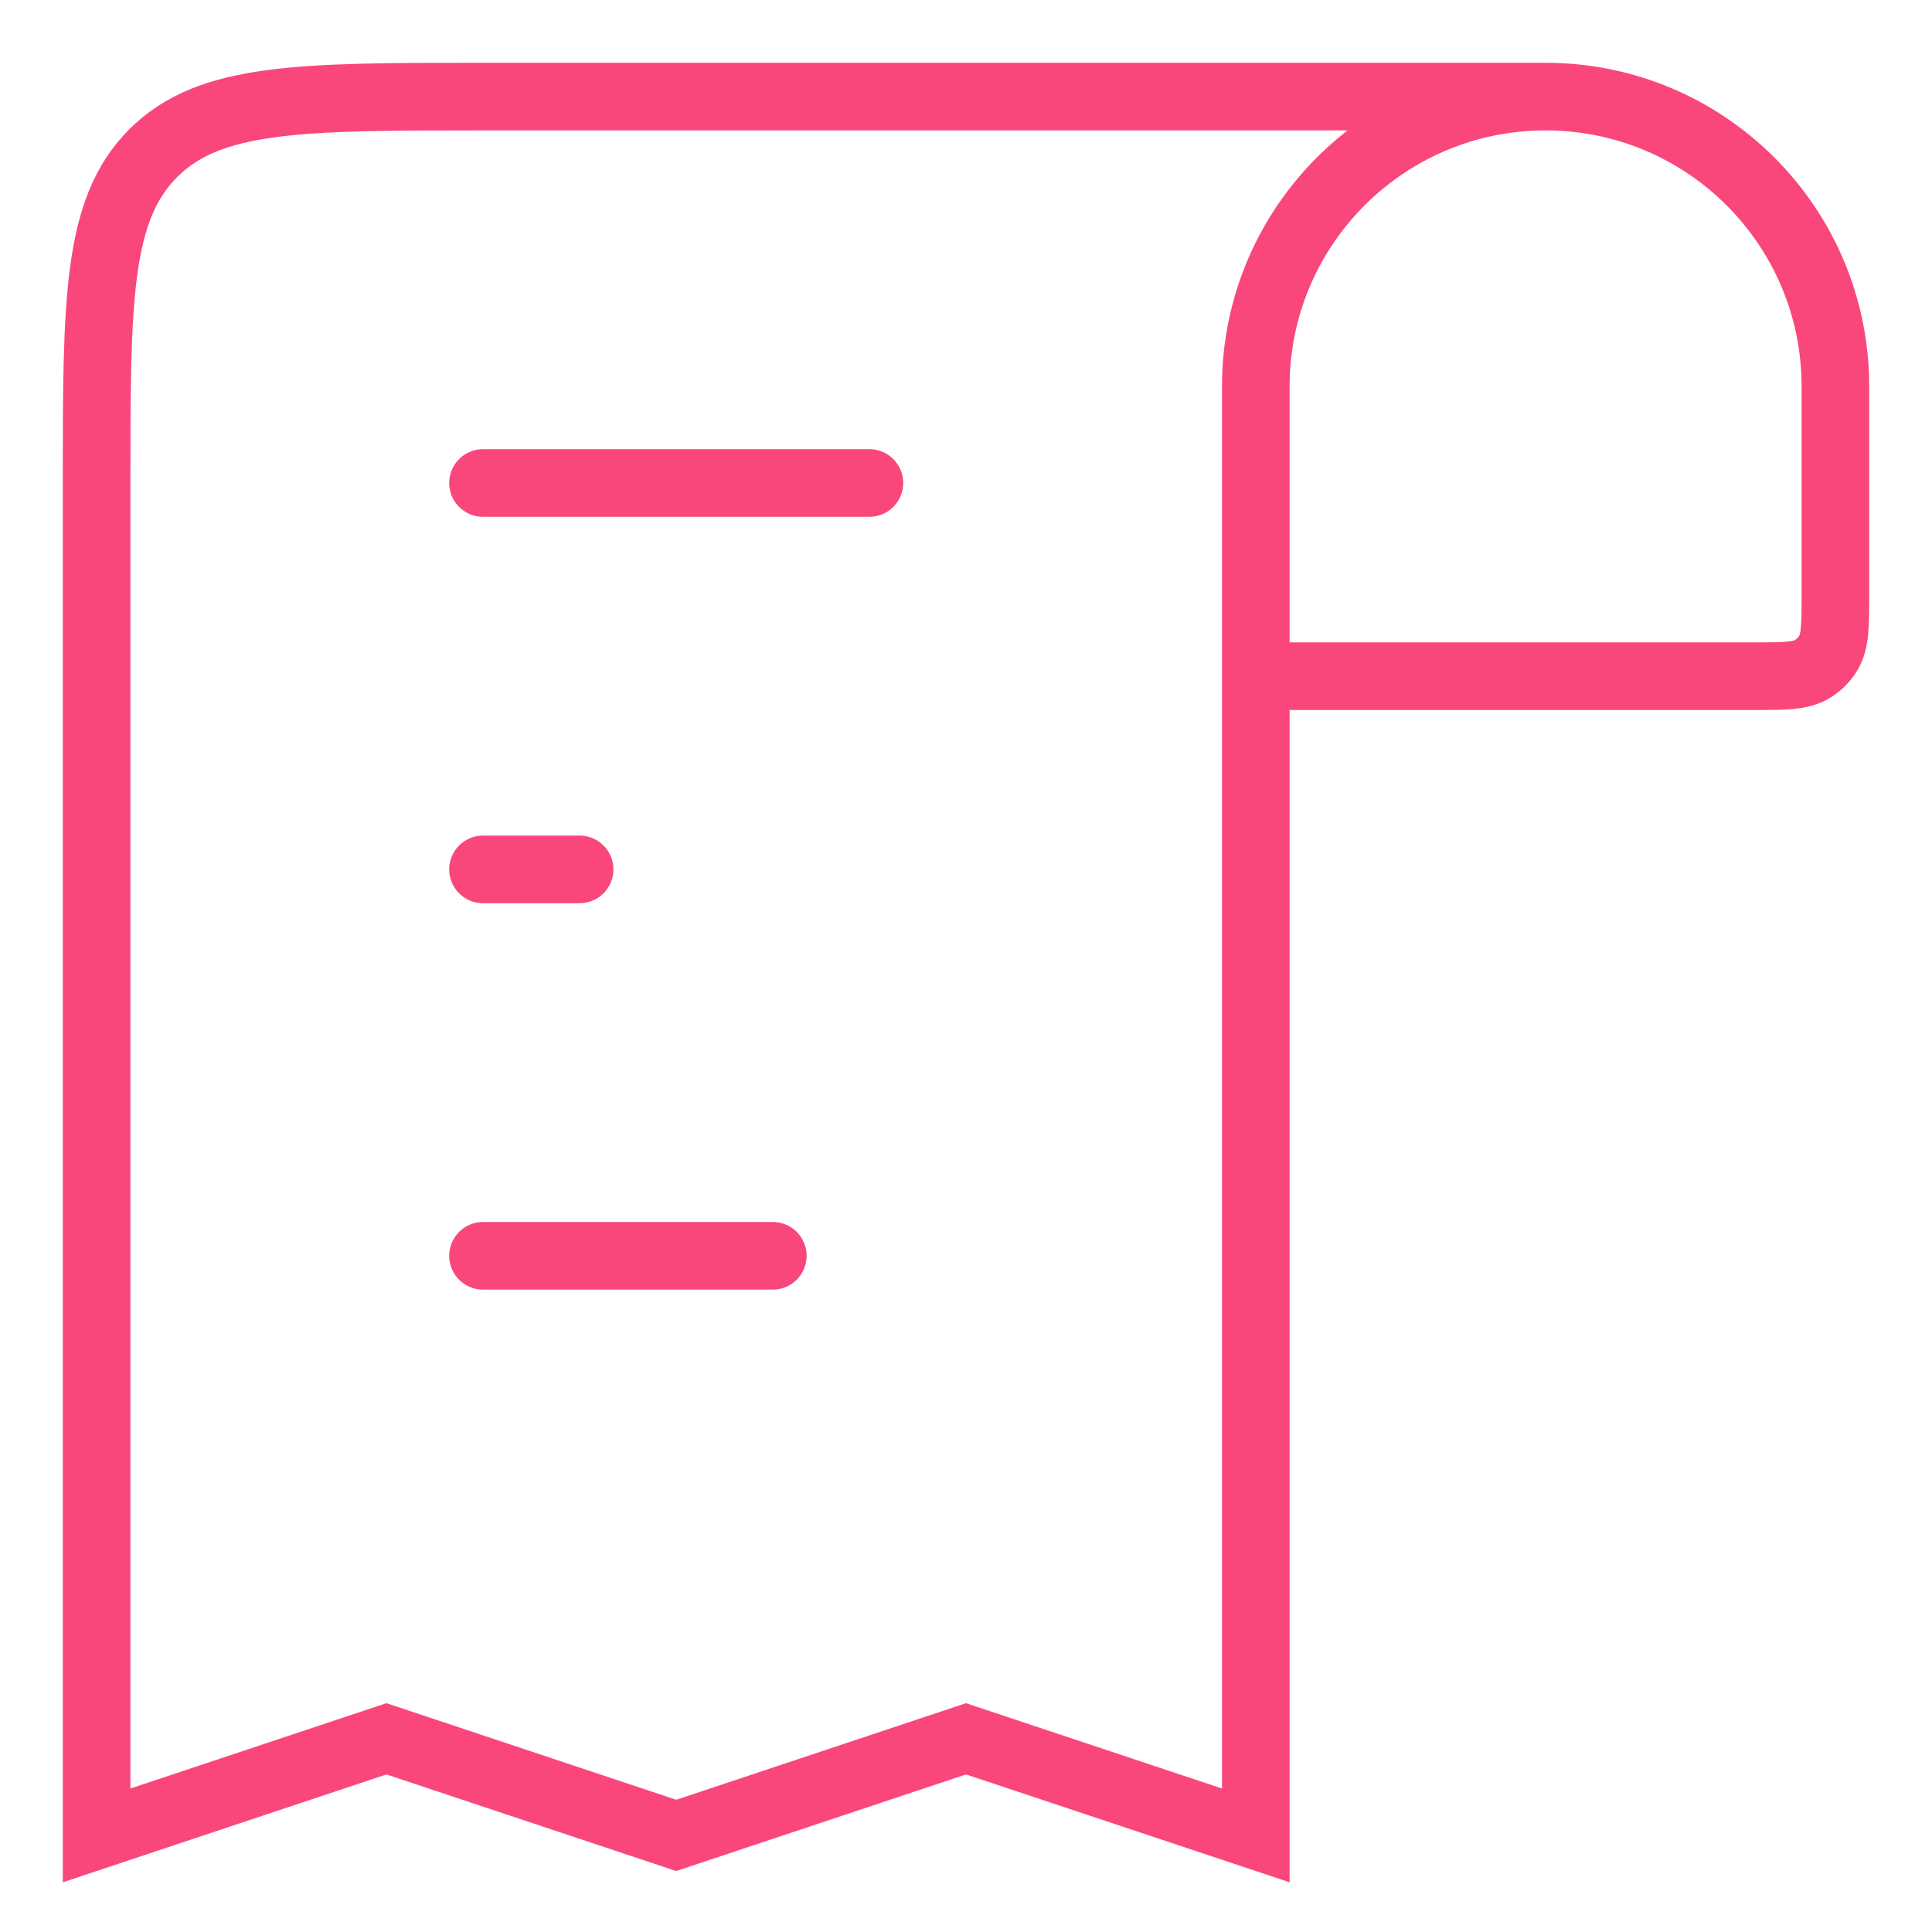
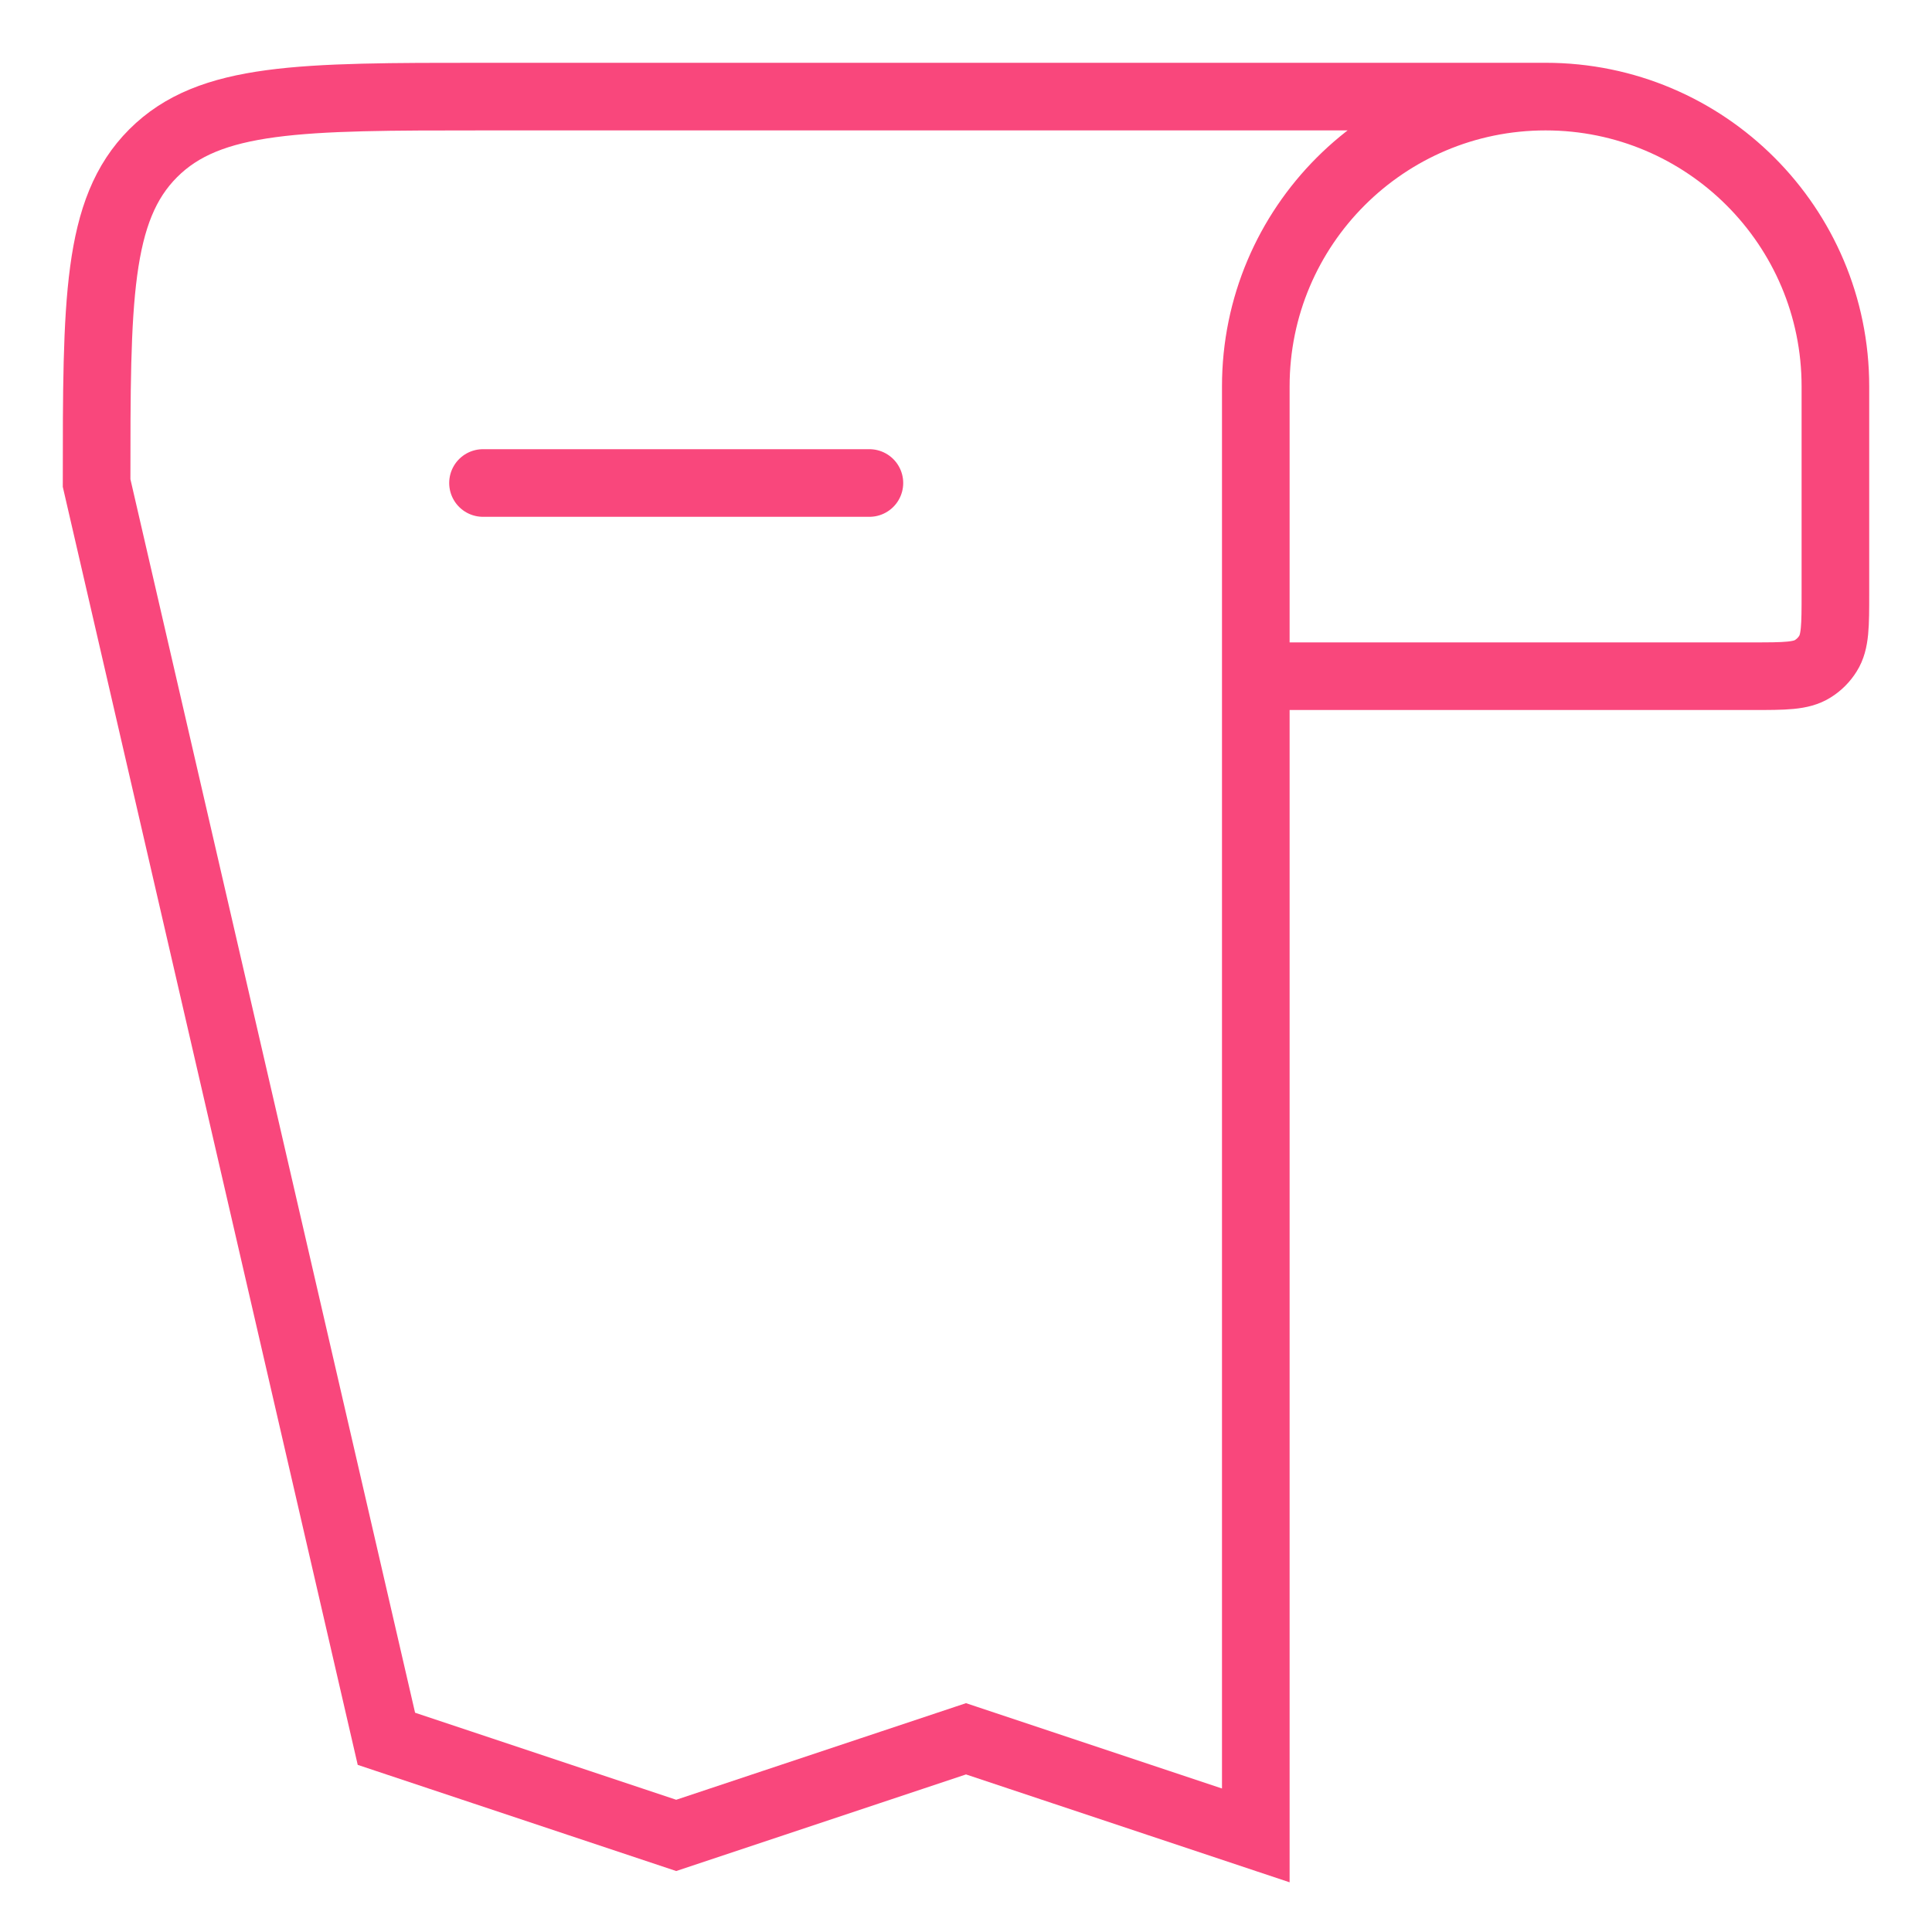
<svg xmlns="http://www.w3.org/2000/svg" width="20" height="20" viewBox="0 0 20 20" fill="none">
-   <path d="M16 1V1C17.657 1 19 2.343 19 4L19 6.143C19 6.477 19 6.644 18.923 6.766C18.883 6.83 18.83 6.883 18.766 6.923C18.644 7 18.477 7 18.143 7L13 7M16 1V1C14.343 1 13 2.343 13 4L13 7M16 1L5 1C3.114 1 2.172 1 1.586 1.586C1 2.172 1 3.114 1 5L1 19L4 18L7 19L10 18L13 19L13 7" stroke="#F9477C" stroke-width="0.7" />
+   <path d="M16 1V1C17.657 1 19 2.343 19 4L19 6.143C19 6.477 19 6.644 18.923 6.766C18.883 6.83 18.83 6.883 18.766 6.923C18.644 7 18.477 7 18.143 7L13 7M16 1V1C14.343 1 13 2.343 13 4L13 7M16 1L5 1C3.114 1 2.172 1 1.586 1.586C1 2.172 1 3.114 1 5L4 18L7 19L10 18L13 19L13 7" stroke="#F9477C" stroke-width="0.7" />
  <path d="M5 5L9 5" stroke="#F9477C" stroke-width="0.7" stroke-linecap="round" />
-   <path d="M6 9H5" stroke="#F9477C" stroke-width="0.7" stroke-linecap="round" />
-   <path d="M5 13L8 13" stroke="#F9477C" stroke-width="0.7" stroke-linecap="round" />
</svg>